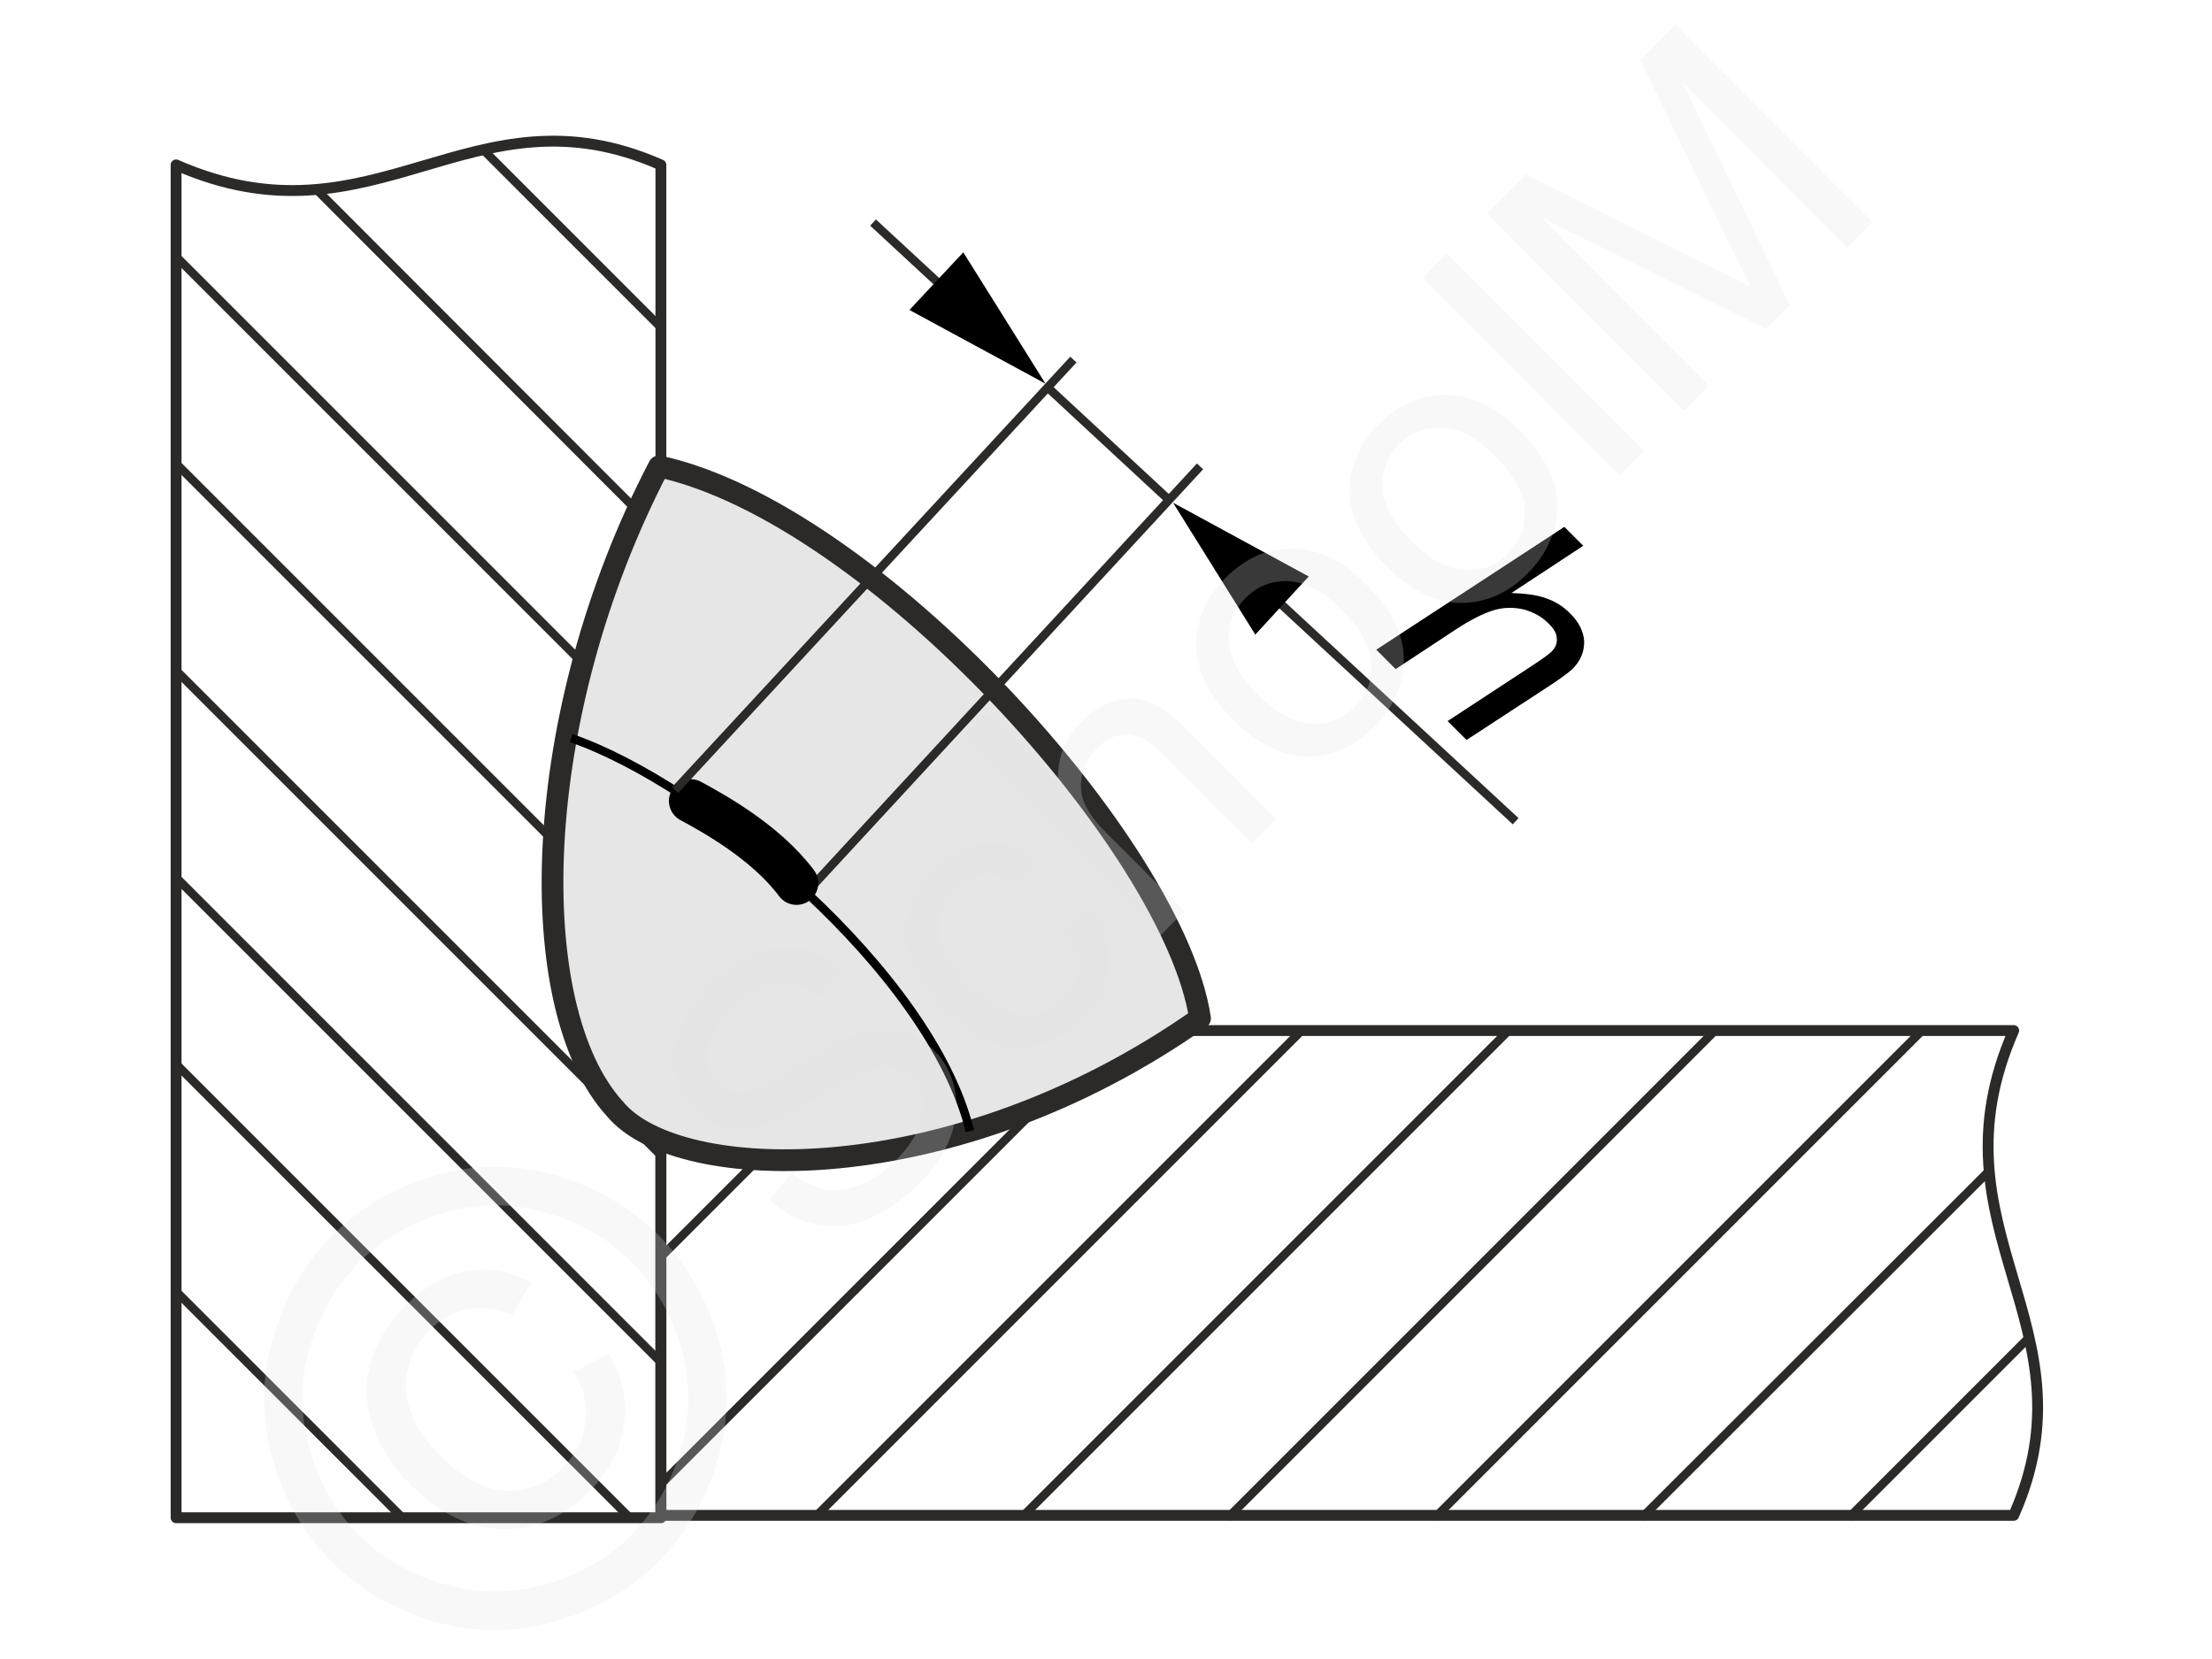
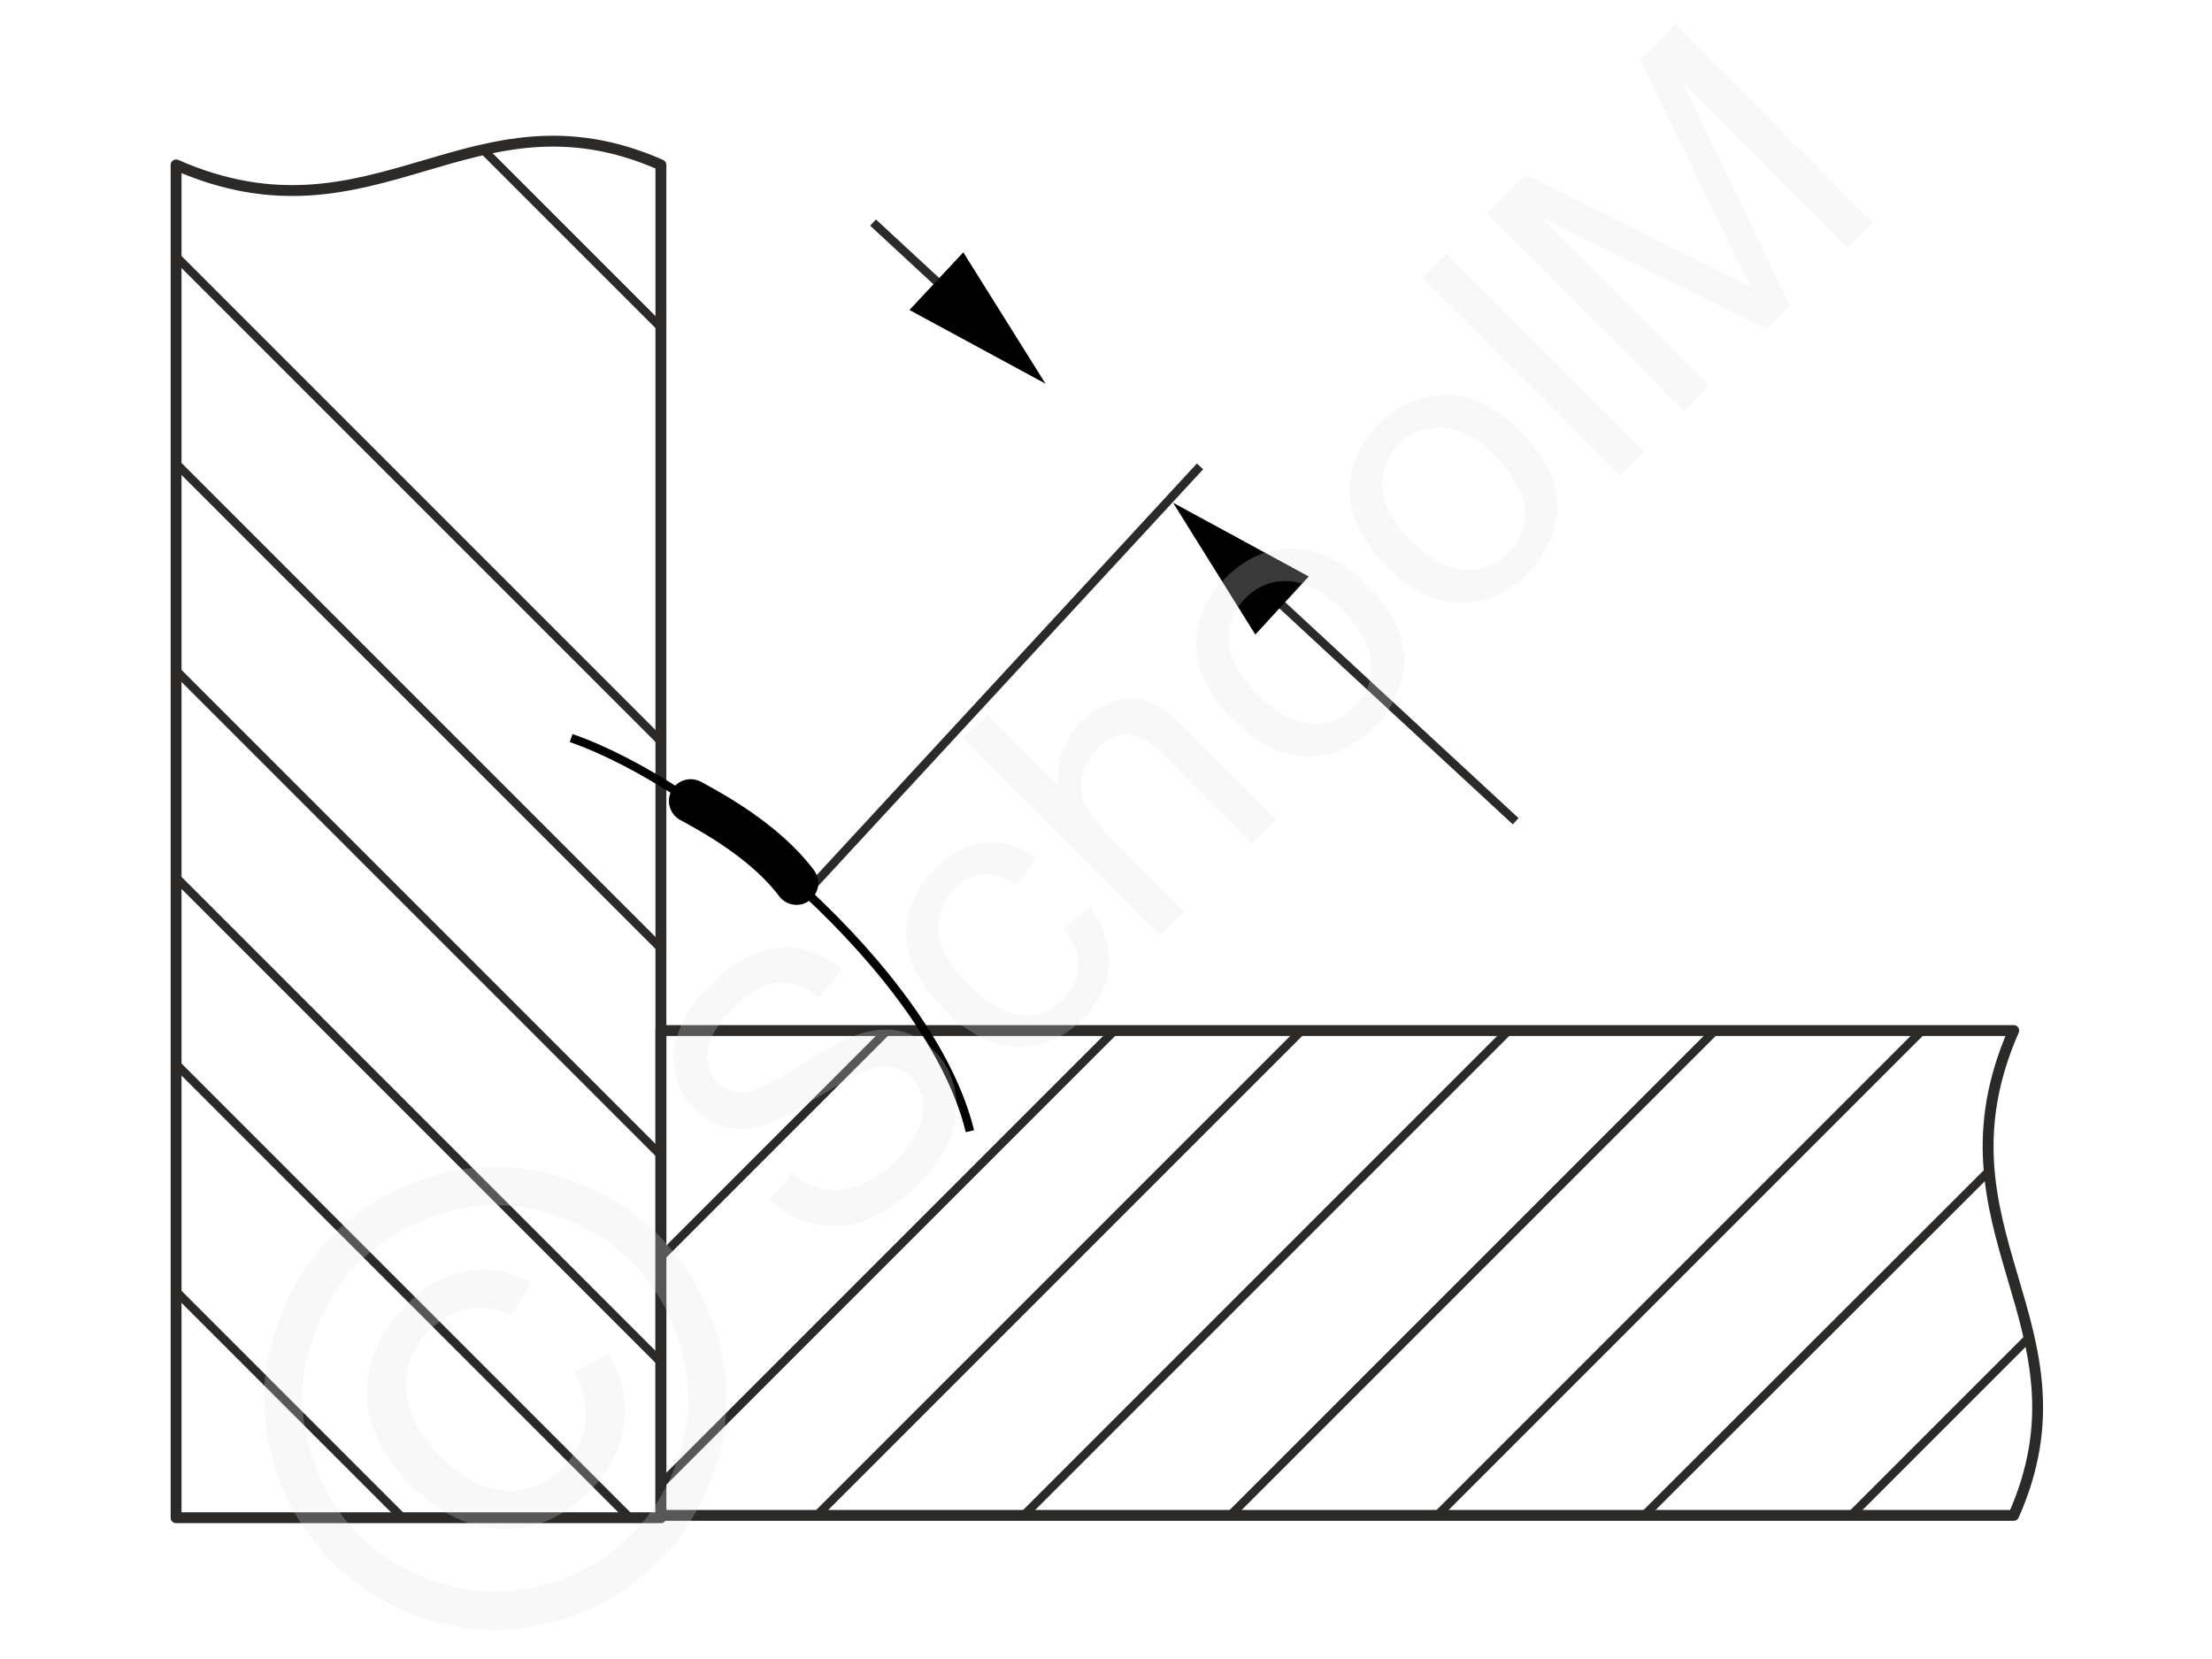
<svg xmlns="http://www.w3.org/2000/svg" width="240px" height="180px" style="shape-rendering:geometricPrecision;text-rendering:geometricPrecision;image-rendering:optimizeQuality;fill-rule:evenodd;clip-rule:evenodd" viewBox="0 0 46.72 35.11">
  <g id="Ebene_x0020_1">
    <g id="_1304390760">
      <g>
-         <path d="M29.08 13.75l3.98 -2.6 0.4 0.4 -1.52 1c0.29,0.01 0.54,0.04 0.73,0.11 0.2,0.07 0.36,0.17 0.5,0.31 0.2,0.19 0.3,0.4 0.31,0.61 0,0.22 -0.08,0.41 -0.25,0.58 -0.09,0.08 -0.26,0.21 -0.54,0.39l-1.7 1.11 -0.4 -0.4 1.74 -1.14c0.26,-0.17 0.41,-0.28 0.46,-0.33 0.08,-0.08 0.12,-0.17 0.11,-0.28 0,-0.1 -0.06,-0.2 -0.16,-0.3 -0.14,-0.15 -0.32,-0.25 -0.53,-0.31 -0.21,-0.05 -0.42,-0.05 -0.63,0.01 -0.21,0.06 -0.5,0.2 -0.86,0.44l-1.23 0.81 -0.41 -0.41z" style="fill:#000;fill-rule:nonzero" />
        <g>
          <path d="M13.94 3.49l0 28.63 -10.26 0 0 -28.63c4.21,1.85 6.25,-1.77 10.26,0z" style="fill:none;stroke:#2b2a29;stroke-width:.23;stroke-linecap:round;stroke-linejoin:round;stroke-miterlimit:22.926" />
          <line x1="10.23" y1="3.22" x2="13.99" y2="6.98" style="fill:none;stroke:#2b2a29;stroke-width:.18;stroke-miterlimit:22.926" />
-           <line x1="6.67" y1="4.03" x2="13.99" y2="11.36" style="fill:none;stroke:#2b2a29;stroke-width:.18;stroke-miterlimit:22.926" />
          <line x1="3.73" y1="5.48" x2="13.99" y2="15.74" style="fill:none;stroke:#2b2a29;stroke-width:.18;stroke-miterlimit:22.926" />
          <line x1="3.73" y1="9.86" x2="13.99" y2="20.12" style="fill:none;stroke:#2b2a29;stroke-width:.18;stroke-miterlimit:22.926" />
          <line x1="3.73" y1="14.24" x2="13.94" y2="24.45" style="fill:none;stroke:#2b2a29;stroke-width:.18;stroke-miterlimit:22.926" />
          <line x1="3.73" y1="18.62" x2="13.96" y2="28.85" style="fill:none;stroke:#2b2a29;stroke-width:.18;stroke-miterlimit:22.926" />
          <line x1="3.68" y1="22.52" x2="13.28" y2="32.12" style="fill:none;stroke:#2b2a29;stroke-width:.18;stroke-miterlimit:22.926" />
          <line x1="3.64" y1="27.29" x2="8.47" y2="32.12" style="fill:none;stroke:#2b2a29;stroke-width:.18;stroke-miterlimit:22.926" />
        </g>
        <g>
          <path d="M42.57 32.07l-28.63 0 0 -10.26 28.63 0c-1.85,4.21 1.78,6.25 0,10.26z" style="fill:none;stroke:#2b2a29;stroke-width:.23;stroke-linecap:round;stroke-linejoin:round;stroke-miterlimit:22.926" />
          <line x1="42.84" y1="28.36" x2="39.08" y2="32.12" style="fill:none;stroke:#2b2a29;stroke-width:.18;stroke-miterlimit:22.926" />
          <line x1="42.03" y1="24.8" x2="34.7" y2="32.12" style="fill:none;stroke:#2b2a29;stroke-width:.18;stroke-miterlimit:22.926" />
          <line x1="40.58" y1="21.86" x2="30.32" y2="32.12" style="fill:none;stroke:#2b2a29;stroke-width:.18;stroke-miterlimit:22.926" />
          <line x1="36.2" y1="21.86" x2="25.94" y2="32.12" style="fill:none;stroke:#2b2a29;stroke-width:.18;stroke-miterlimit:22.926" />
          <line x1="31.83" y1="21.86" x2="21.62" y2="32.07" style="fill:none;stroke:#2b2a29;stroke-width:.18;stroke-miterlimit:22.926" />
          <line x1="27.45" y1="21.86" x2="17.22" y2="32.09" style="fill:none;stroke:#2b2a29;stroke-width:.18;stroke-miterlimit:22.926" />
          <line x1="23.54" y1="21.81" x2="13.94" y2="31.41" style="fill:none;stroke:#2b2a29;stroke-width:.18;stroke-miterlimit:22.926" />
          <line x1="18.77" y1="21.77" x2="13.94" y2="26.6" style="fill:none;stroke:#2b2a29;stroke-width:.18;stroke-miterlimit:22.926" />
        </g>
        <line x1="26.95" y1="12.68" x2="32.03" y2="17.38" style="fill:none;stroke:#2b2a29;stroke-width:.18;stroke-miterlimit:22.926" />
        <polygon points="27.65,12.2 26.52,13.43 24.78,10.64" style="fill:#000" />
        <line x1="19.91" y1="6.08" x2="18.43" y2="4.71" style="fill:none;stroke:#2b2a29;stroke-width:.18;stroke-miterlimit:22.926" />
        <polygon points="19.2,6.56 20.34,5.34 22.08,8.12" style="fill:#000" />
-         <line x1="24.65" y1="10.54" x2="22.18" y2="8.25" style="fill:none;stroke:#2b2a29;stroke-width:.18;stroke-miterlimit:22.926" />
-         <path d="M13.9 9.87c4.54,0.99 10.9,8.05 11.45,11.68 -5.24,3.69 -11.05,3.53 -12.38,1.92 -1.95,-2.13 -1.83,-8.31 0.93,-13.6z" style="fill:#e6e6e6;stroke:#2b2a29;stroke-width:.46;stroke-linecap:round;stroke-linejoin:round;stroke-miterlimit:22.926" />
        <line x1="16.99" y1="18.92" x2="25.35" y2="9.87" style="fill:none;stroke:#2b2a29;stroke-width:.18;stroke-miterlimit:22.926" />
        <path d="M12.04 15.62c2.82,0.97 7.62,4.95 8.44,8.32" style="fill:none;stroke:#000;stroke-width:.18;stroke-miterlimit:22.926" />
        <path d="M14.57 16.95c0.48,0.26 1.59,0.87 2.24,1.74" style="fill:none;stroke:#000;stroke-width:.92;stroke-linecap:round;stroke-miterlimit:22.926" />
-         <line x1="14.24" y1="16.72" x2="22.67" y2="7.61" style="fill:none;stroke:#2b2a29;stroke-width:.18;stroke-miterlimit:22.926" />
      </g>
      <g>
        <polygon points="0,0 46.72,0 46.72,35.11 0,35.11" style="fill:none" />
        <g>
          <path d="M16.24 25.39l0.47 -0.56c0.24,0.18 0.47,0.3 0.69,0.34 0.23,0.05 0.47,0.01 0.75,-0.09 0.27,-0.11 0.53,-0.28 0.76,-0.52 0.21,-0.21 0.37,-0.43 0.47,-0.65 0.1,-0.23 0.13,-0.43 0.1,-0.62 -0.03,-0.19 -0.11,-0.35 -0.24,-0.48 -0.13,-0.13 -0.28,-0.21 -0.46,-0.23 -0.17,-0.02 -0.38,0.02 -0.62,0.13 -0.15,0.07 -0.47,0.25 -0.95,0.54 -0.47,0.3 -0.83,0.48 -1.06,0.55 -0.31,0.1 -0.58,0.11 -0.84,0.06 -0.25,-0.06 -0.47,-0.19 -0.66,-0.38 -0.21,-0.21 -0.35,-0.47 -0.41,-0.77 -0.07,-0.3 -0.03,-0.62 0.1,-0.94 0.14,-0.33 0.34,-0.63 0.63,-0.91 0.3,-0.31 0.63,-0.54 0.96,-0.67 0.34,-0.14 0.67,-0.18 0.99,-0.11 0.32,0.07 0.61,0.22 0.86,0.45l-0.49 0.58c-0.29,-0.24 -0.58,-0.34 -0.88,-0.31 -0.3,0.03 -0.61,0.2 -0.93,0.53 -0.34,0.33 -0.52,0.64 -0.55,0.91 -0.03,0.28 0.04,0.5 0.21,0.67 0.15,0.15 0.33,0.22 0.53,0.21 0.21,-0.01 0.59,-0.19 1.14,-0.53 0.55,-0.35 0.94,-0.57 1.19,-0.66 0.35,-0.13 0.67,-0.17 0.96,-0.12 0.29,0.06 0.54,0.2 0.76,0.42 0.23,0.22 0.37,0.5 0.44,0.82 0.07,0.32 0.04,0.66 -0.09,1.01 -0.13,0.34 -0.34,0.67 -0.64,0.97 -0.38,0.37 -0.75,0.63 -1.12,0.78 -0.36,0.15 -0.73,0.18 -1.09,0.1 -0.37,-0.07 -0.69,-0.24 -0.98,-0.52zm6.22 -5.76l0.57 -0.43c0.29,0.4 0.42,0.81 0.39,1.23 -0.03,0.42 -0.21,0.8 -0.54,1.13 -0.42,0.41 -0.88,0.61 -1.41,0.59 -0.52,-0.01 -1.03,-0.28 -1.53,-0.78 -0.33,-0.33 -0.56,-0.67 -0.7,-1.02 -0.13,-0.35 -0.15,-0.7 -0.05,-1.04 0.1,-0.35 0.28,-0.65 0.54,-0.91 0.32,-0.33 0.68,-0.52 1.05,-0.56 0.38,-0.04 0.75,0.06 1.11,0.31l-0.42 0.57c-0.25,-0.16 -0.49,-0.22 -0.71,-0.21 -0.22,0.02 -0.42,0.12 -0.59,0.29 -0.26,0.26 -0.38,0.56 -0.36,0.91 0.03,0.35 0.24,0.72 0.64,1.12 0.4,0.41 0.78,0.62 1.11,0.65 0.34,0.03 0.64,-0.08 0.89,-0.33 0.2,-0.21 0.31,-0.44 0.32,-0.69 0.01,-0.26 -0.09,-0.54 -0.31,-0.83zm2.05 0.17l-4.18 -4.18 0.52 -0.51 1.5 1.5c-0.04,-0.52 0.12,-0.96 0.48,-1.32 0.23,-0.23 0.46,-0.38 0.72,-0.45 0.25,-0.08 0.49,-0.08 0.72,0.01 0.22,0.08 0.48,0.27 0.78,0.57l1.91 1.92 -0.51 0.51 -1.91 -1.91c-0.26,-0.26 -0.5,-0.39 -0.73,-0.4 -0.22,0 -0.44,0.09 -0.64,0.3 -0.15,0.15 -0.25,0.33 -0.31,0.54 -0.05,0.21 -0.04,0.42 0.04,0.61 0.08,0.19 0.23,0.4 0.47,0.64l1.65 1.65 -0.51 0.52zm1.54 -4.57c-0.56,-0.56 -0.82,-1.13 -0.78,-1.72 0.04,-0.48 0.25,-0.91 0.62,-1.28 0.42,-0.42 0.89,-0.63 1.43,-0.62 0.53,0.01 1.04,0.25 1.52,0.73 0.39,0.39 0.64,0.76 0.74,1.1 0.11,0.34 0.11,0.68 0.01,1.03 -0.1,0.34 -0.28,0.65 -0.55,0.91 -0.42,0.43 -0.9,0.64 -1.43,0.63 -0.53,-0.01 -1.05,-0.27 -1.56,-0.78zm0.52 -0.53c0.39,0.39 0.76,0.59 1.13,0.62 0.36,0.02 0.67,-0.1 0.92,-0.36 0.26,-0.25 0.38,-0.56 0.35,-0.93 -0.02,-0.36 -0.23,-0.74 -0.63,-1.13 -0.37,-0.38 -0.74,-0.57 -1.1,-0.6 -0.36,-0.02 -0.67,0.1 -0.92,0.35 -0.26,0.26 -0.38,0.57 -0.36,0.93 0.02,0.36 0.23,0.73 0.61,1.12zm2.72 -2.72c-0.55,-0.56 -0.81,-1.13 -0.77,-1.72 0.04,-0.48 0.24,-0.91 0.62,-1.29 0.41,-0.41 0.89,-0.62 1.43,-0.61 0.53,0.01 1.04,0.25 1.52,0.73 0.39,0.39 0.63,0.76 0.74,1.09 0.1,0.34 0.11,0.69 0.01,1.04 -0.1,0.34 -0.29,0.65 -0.55,0.91 -0.42,0.43 -0.9,0.63 -1.43,0.63 -0.54,-0.01 -1.06,-0.27 -1.57,-0.78zm0.53 -0.53c0.39,0.39 0.76,0.59 1.12,0.61 0.36,0.03 0.67,-0.09 0.93,-0.35 0.26,-0.25 0.37,-0.56 0.35,-0.93 -0.03,-0.36 -0.24,-0.74 -0.63,-1.13 -0.37,-0.38 -0.74,-0.58 -1.1,-0.6 -0.37,-0.02 -0.67,0.1 -0.93,0.35 -0.26,0.26 -0.37,0.57 -0.35,0.93 0.02,0.36 0.22,0.73 0.61,1.12zm4.41 -1.39l-4.17 -4.18 0.51 -0.52 4.18 4.18 -0.52 0.52zm1.36 -1.36l-4.17 -4.18 0.83 -0.83 3.94 1.97c0.37,0.18 0.64,0.32 0.82,0.41 -0.11,-0.2 -0.25,-0.49 -0.45,-0.89l-1.89 -3.91 0.74 -0.75 4.17 4.18 -0.53 0.54 -3.49 -3.5 2.27 4.72 -0.5 0.5 -4.76 -2.36 3.55 3.56 -0.53 0.54z" style="fill:#e6e6e6;fill-rule:nonzero;fill-opacity:.251" />
          <path d="M6.99 26.14c0.58,-0.58 1.29,-1 2.14,-1.25 0.85,-0.26 1.71,-0.26 2.57,-0.02 0.86,0.25 1.59,0.67 2.19,1.27 0.59,0.6 1.01,1.32 1.26,2.17 0.24,0.86 0.24,1.71 0,2.56 -0.25,0.86 -0.67,1.58 -1.26,2.18 -0.6,0.6 -1.33,1.02 -2.18,1.26 -0.85,0.25 -1.7,0.25 -2.56,0.01 -0.85,-0.25 -1.57,-0.67 -2.17,-1.26 -0.6,-0.6 -1.02,-1.33 -1.26,-2.2 -0.24,-0.86 -0.24,-1.72 0.02,-2.57 0.25,-0.85 0.67,-1.57 1.25,-2.15zm0.57 0.57c-0.49,0.49 -0.83,1.09 -1.05,1.8 -0.21,0.7 -0.21,1.42 -0.01,2.14 0.2,0.72 0.56,1.34 1.05,1.84 0.5,0.49 1.11,0.84 1.82,1.04 0.71,0.2 1.42,0.2 2.13,0 0.71,-0.2 1.32,-0.55 1.82,-1.05 0.49,-0.5 0.84,-1.11 1.05,-1.82 0.2,-0.71 0.2,-1.43 0,-2.14 -0.21,-0.7 -0.55,-1.31 -1.05,-1.81 -0.5,-0.5 -1.11,-0.85 -1.83,-1.05 -0.72,-0.21 -1.43,-0.2 -2.14,0.01 -0.71,0.21 -1.31,0.56 -1.79,1.04zm4.54 2.33l0.73 -0.39c0.29,0.47 0.4,0.97 0.33,1.5 -0.07,0.52 -0.32,1 -0.74,1.42 -0.54,0.54 -1.14,0.8 -1.83,0.79 -0.68,-0.01 -1.33,-0.32 -1.95,-0.94 -0.4,-0.4 -0.67,-0.83 -0.81,-1.28 -0.15,-0.45 -0.15,-0.89 -0.02,-1.33 0.13,-0.43 0.38,-0.83 0.74,-1.19 0.4,-0.41 0.84,-0.65 1.3,-0.72 0.46,-0.08 0.91,0 1.34,0.24l-0.4 0.69c-0.32,-0.14 -0.63,-0.18 -0.93,-0.13 -0.3,0.06 -0.57,0.21 -0.82,0.45 -0.35,0.35 -0.51,0.77 -0.49,1.25 0.02,0.48 0.26,0.95 0.73,1.42 0.47,0.46 0.93,0.71 1.38,0.73 0.45,0.02 0.85,-0.13 1.19,-0.48 0.28,-0.27 0.44,-0.59 0.49,-0.96 0.05,-0.37 -0.03,-0.73 -0.24,-1.07z" style="fill:#e6e6e6;fill-rule:nonzero;fill-opacity:.251" />
        </g>
      </g>
    </g>
  </g>
</svg>